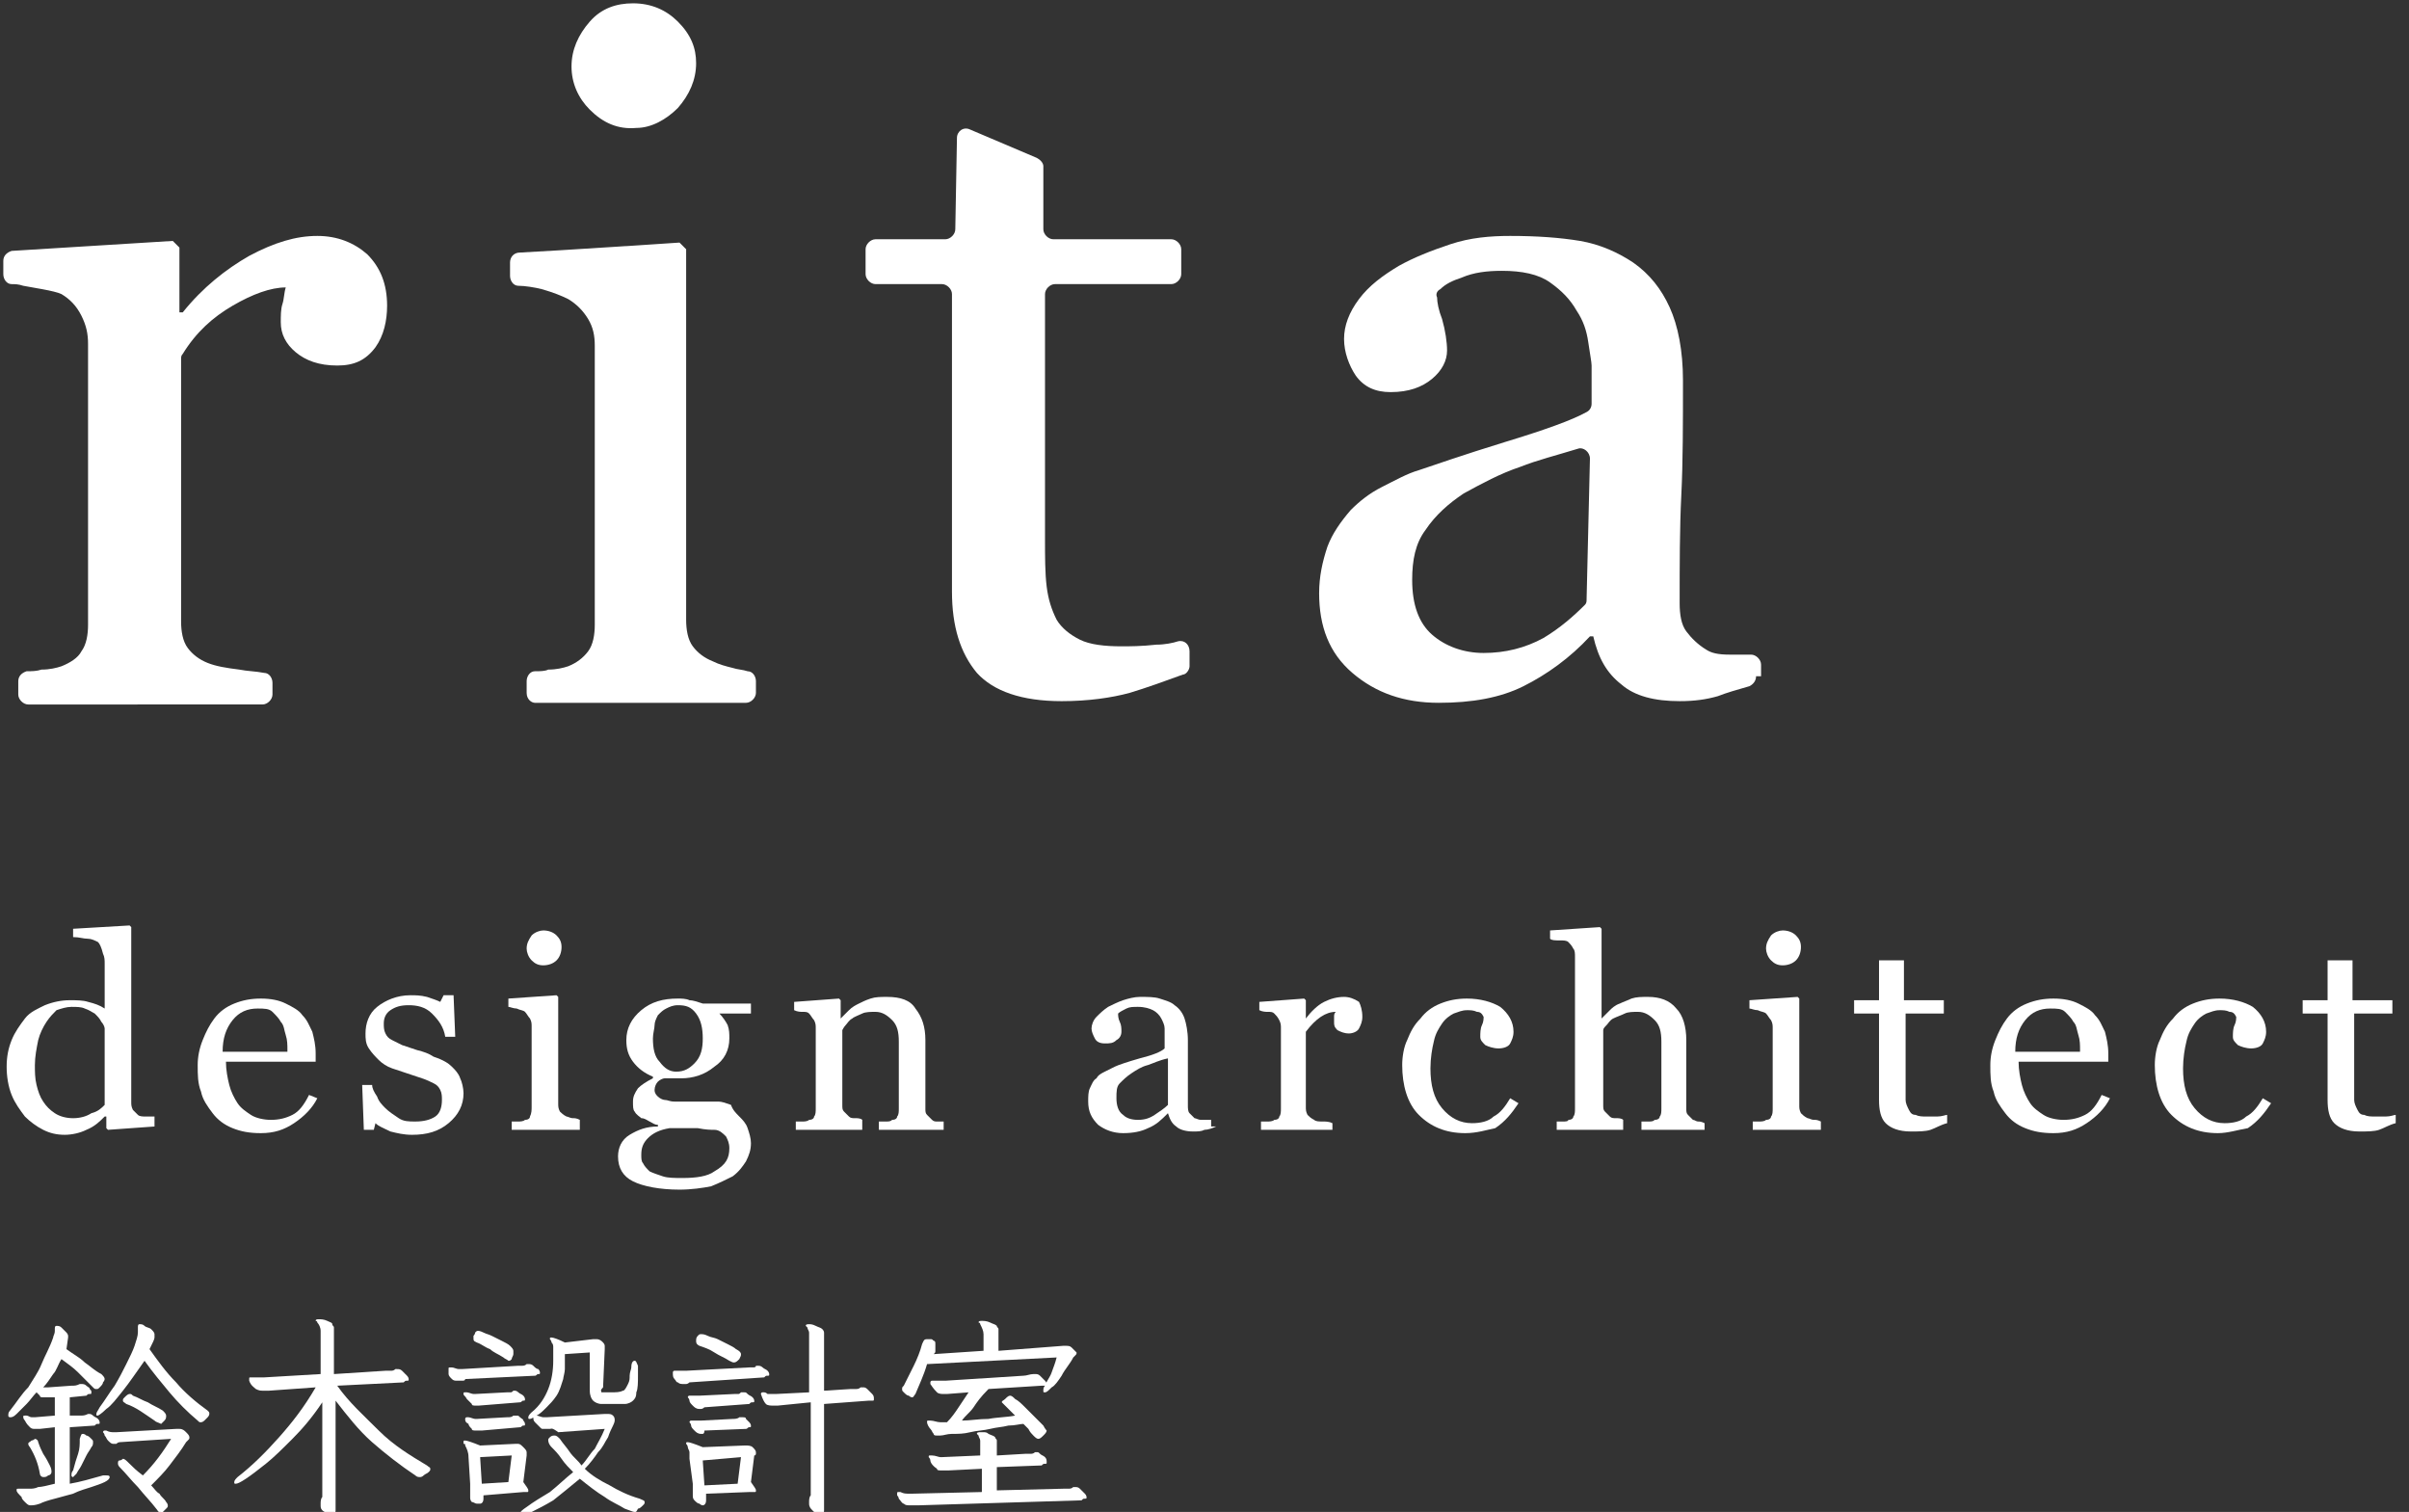
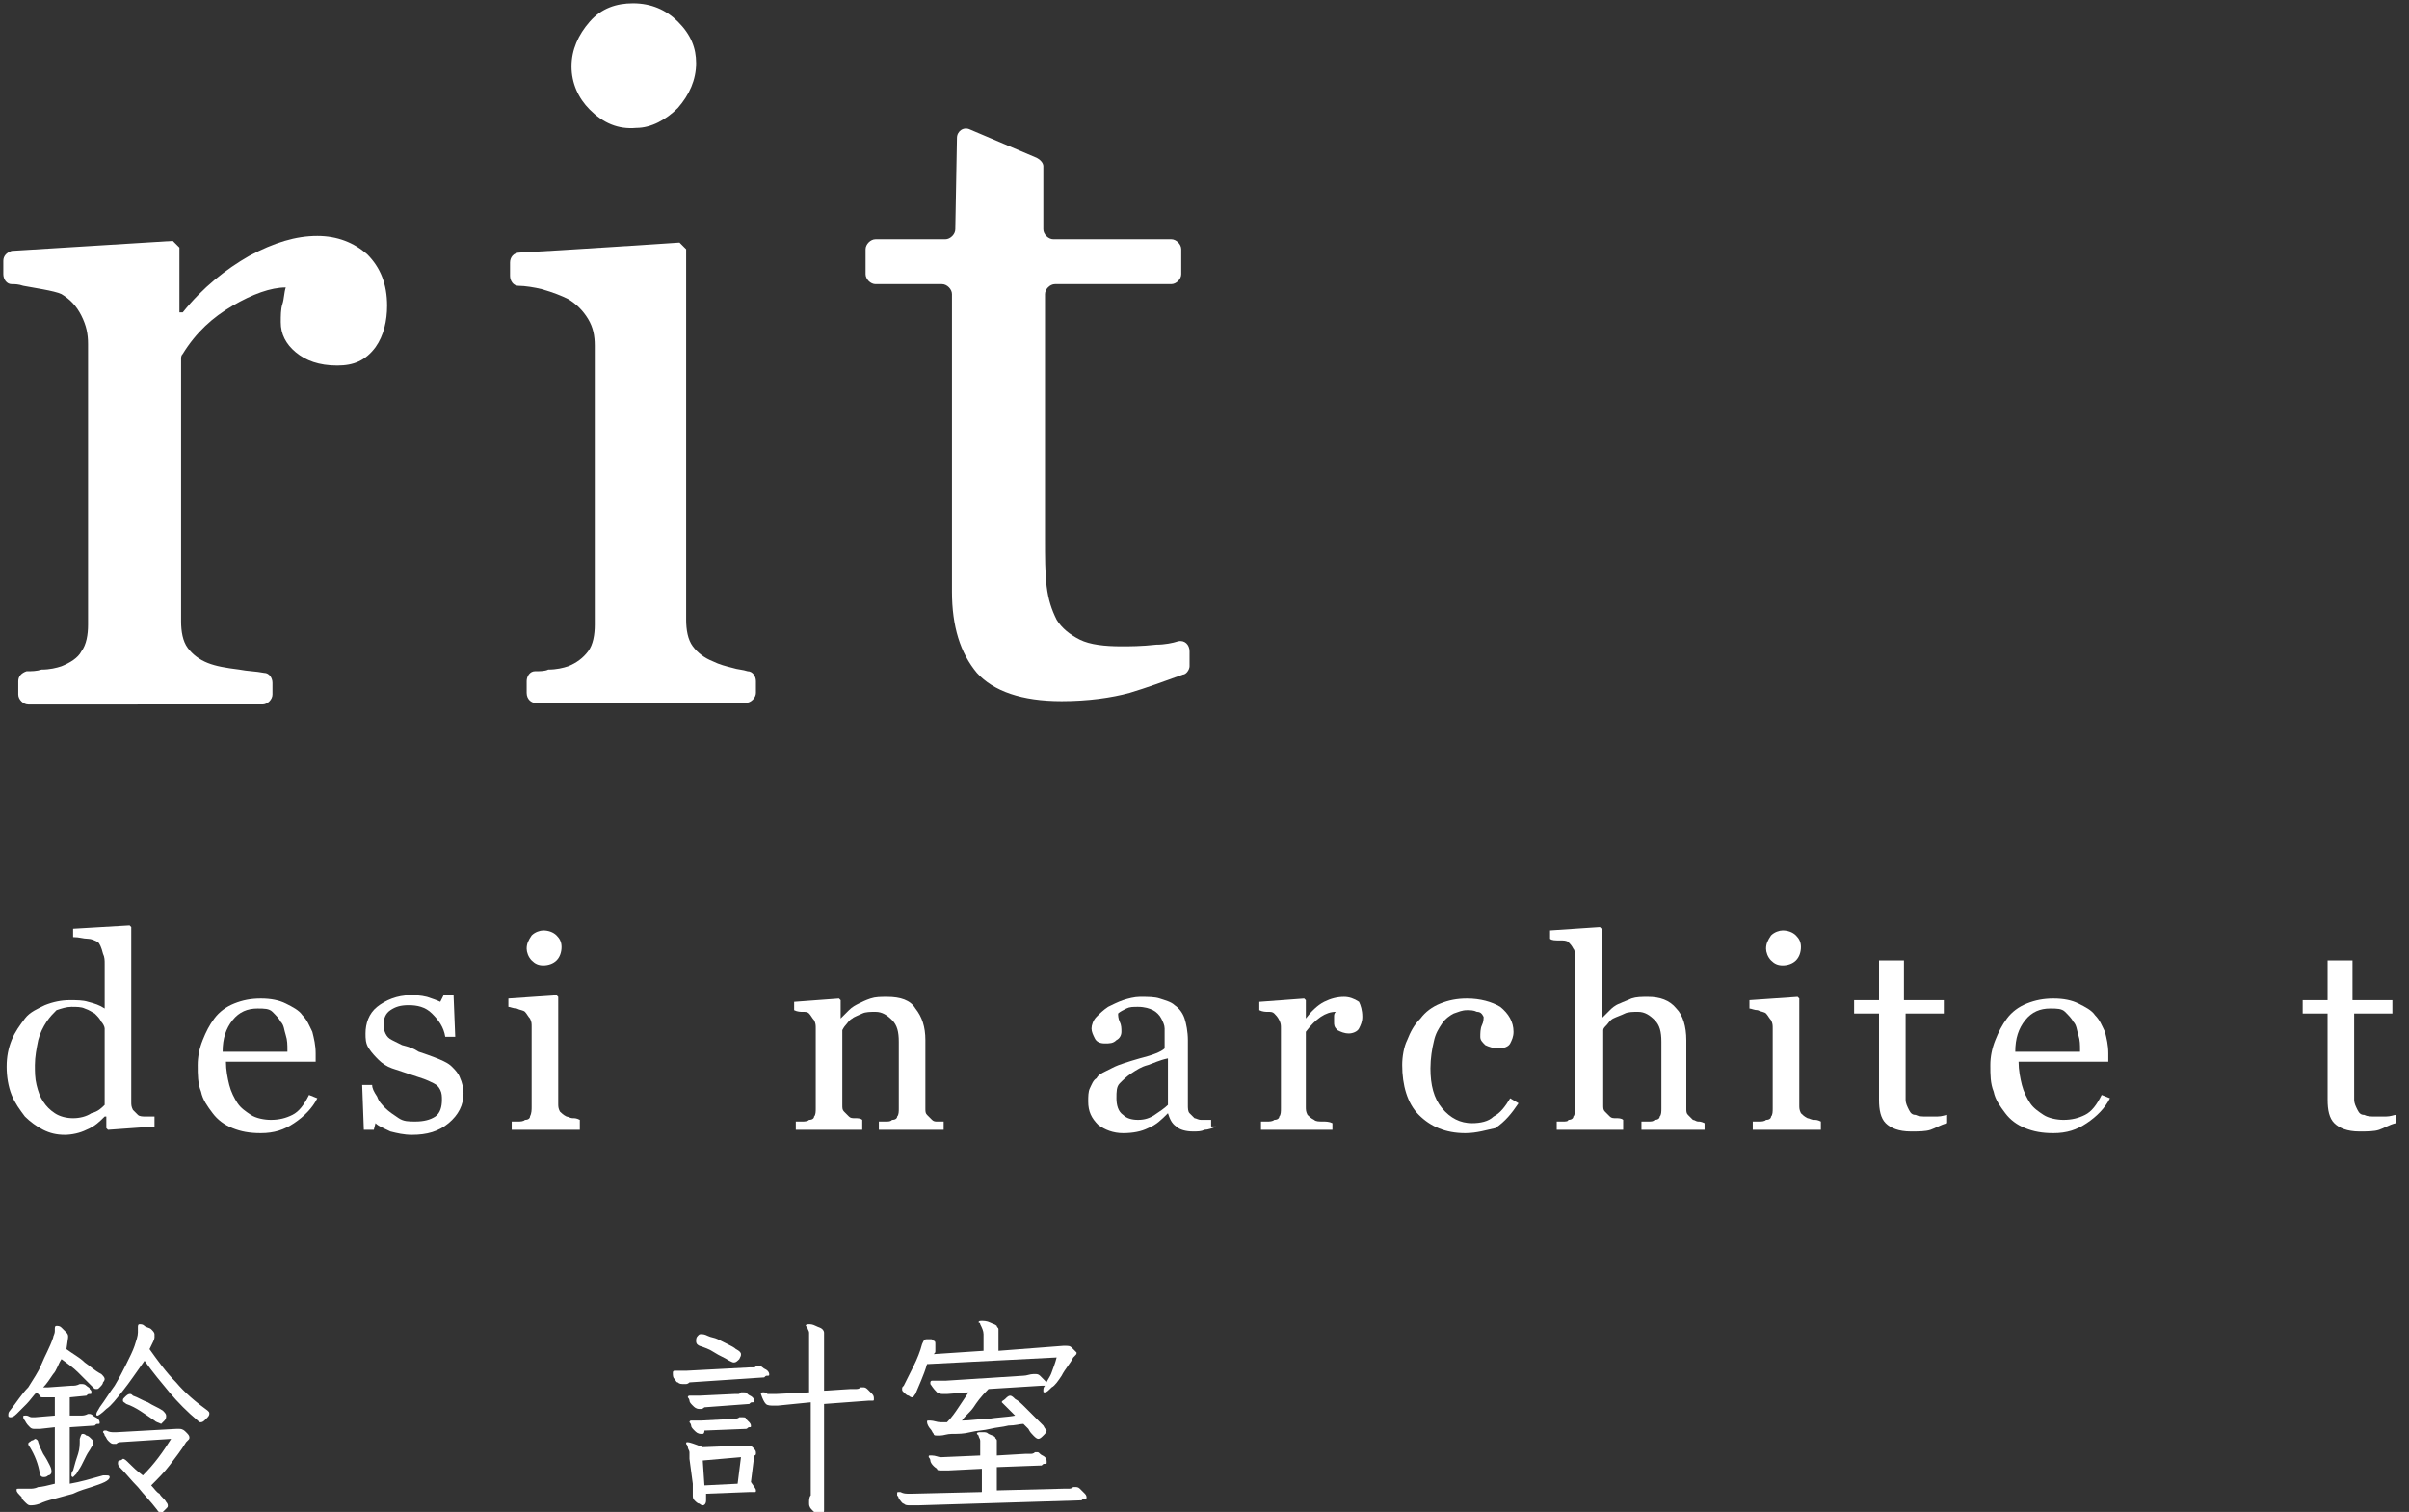
<svg xmlns="http://www.w3.org/2000/svg" version="1.1" id="レイヤー_1" x="0px" y="0px" viewBox="0 0 145 91" style="enable-background:new 0 0 145 91;" xml:space="preserve">
  <rect x="0" y="0" width="145" height="91" fill="#333333" stroke="none" />
  <style type="text/css">
	.st0{fill:#FFFFFF;}
</style>
  <g>
    <g>
      <path class="st0" d="M23.3,18.4c0,0.9-0.2,1.8-0.7,2.5C22,21.7,21.3,22,20.3,22c-1.1,0-1.9-0.3-2.5-0.8c-0.6-0.5-0.9-1.1-0.9-1.8    c0-0.4,0-0.8,0.1-1.1c0.1-0.3,0.1-0.7,0.2-1c-0.9,0-2,0.4-3.2,1.1c-1.2,0.7-2.2,1.6-3,2.9c-0.1,0.1-0.1,0.2-0.1,0.3v15.8    c0,0.6,0.1,1.2,0.4,1.6c0.3,0.4,0.7,0.7,1.2,0.9c0.5,0.2,1.1,0.3,1.9,0.4c0.5,0.1,1,0.1,1.5,0.2c0.3,0,0.5,0.3,0.5,0.6v0.7    c0,0.3-0.3,0.6-0.6,0.6H1.7c-0.3,0-0.6-0.3-0.6-0.6V41c0-0.3,0.2-0.5,0.5-0.6c0.3,0,0.6,0,0.9-0.1c0.5,0,0.9-0.1,1.2-0.2    c0.5-0.2,1-0.5,1.2-0.9c0.3-0.4,0.4-1,0.4-1.6V20.7c0-0.6-0.1-1.1-0.4-1.7c-0.3-0.6-0.7-1-1.2-1.3c-0.4-0.2-1.8-0.4-2.3-0.5    c-0.3-0.1-0.5-0.1-0.7-0.1c-0.3,0-0.5-0.3-0.5-0.6v-0.8c0-0.3,0.2-0.5,0.5-0.6l9.7-0.6l0.4,0.4v3.9H11c1.2-1.5,2.6-2.6,4-3.4    c1.5-0.8,2.8-1.2,4.1-1.2c1.2,0,2.2,0.4,3,1.1C22.9,16.1,23.3,17.1,23.3,18.4z" />
      <path class="st0" d="M31.7,41.7l0-0.7c0-0.3,0.2-0.6,0.5-0.6c0.3,0,0.6,0,0.8-0.1c0.5,0,0.9-0.1,1.2-0.2c0.5-0.2,0.9-0.5,1.2-0.9    c0.3-0.4,0.4-1,0.4-1.6V20.8c0-0.6-0.1-1.1-0.4-1.6c-0.3-0.5-0.7-0.9-1.2-1.2c-0.4-0.2-0.9-0.4-1.6-0.6c-0.4-0.1-1-0.2-1.4-0.2    c-0.3,0-0.5-0.3-0.5-0.6v-0.8c0-0.3,0.2-0.6,0.6-0.6c2.1-0.1,9.6-0.6,9.6-0.6l0.4,0.4v22.3c0,0.6,0.1,1.2,0.4,1.6    c0.3,0.4,0.7,0.7,1.2,0.9c0.4,0.2,0.8,0.3,1.2,0.4c0.3,0.1,0.6,0.1,0.9,0.2c0.3,0,0.5,0.3,0.5,0.6l0,0.7c0,0.3-0.3,0.6-0.6,0.6    c-2.3,0-10.5,0-12.7,0C32,42.3,31.7,42.1,31.7,41.7z" />
      <path class="st0" d="M41.9,3.8c0,1-0.4,1.9-1.1,2.7c-0.7,0.7-1.6,1.2-2.5,1.2c-1.1,0.1-2-0.3-2.8-1.1c-0.7-0.7-1.1-1.6-1.1-2.6    c0-1,0.4-1.9,1.1-2.7c0.7-0.8,1.6-1.1,2.6-1.1c1.1,0,2,0.4,2.7,1.1C41.6,2.1,41.9,2.9,41.9,3.8z" />
      <path class="st0" d="M71.6,40.1c0,0.2-0.2,0.5-0.4,0.5c-1.1,0.4-2.2,0.8-3.2,1.1c-1.1,0.3-2.5,0.5-4.1,0.5c-2.4,0-4.1-0.6-5.1-1.7    c-1-1.2-1.5-2.8-1.5-4.9V17.7c0-0.3-0.3-0.6-0.6-0.6h-4c-0.3,0-0.6-0.3-0.6-0.6v-1.5c0-0.3,0.3-0.6,0.6-0.6h4.2    c0.3,0,0.6-0.3,0.6-0.6l0.1-5.5c0-0.4,0.4-0.7,0.8-0.5l4,1.7c0.2,0.1,0.4,0.3,0.4,0.5l0,3.8c0,0.3,0.3,0.6,0.6,0.6h7.1    c0.3,0,0.6,0.3,0.6,0.6v1.5c0,0.3-0.3,0.6-0.6,0.6h-7c-0.3,0-0.6,0.3-0.6,0.6v14.7c0,1.1,0,2.1,0.1,2.9c0.1,0.8,0.3,1.4,0.6,2    c0.3,0.5,0.8,0.9,1.4,1.2c0.6,0.3,1.5,0.4,2.5,0.4c0.5,0,1.2,0,2.1-0.1c0.5,0,1-0.1,1.3-0.2c0.4-0.1,0.7,0.2,0.7,0.6V40.1z" />
-       <path class="st0" d="M105.7,40.7c0,0.3-0.2,0.5-0.4,0.6c-0.7,0.2-1.4,0.4-1.9,0.6c-0.7,0.2-1.4,0.3-2.3,0.3c-1.5,0-2.7-0.3-3.5-1    c-0.9-0.7-1.4-1.6-1.7-2.9h-0.2c-1.2,1.3-2.6,2.3-4,3c-1.4,0.7-3.1,1-5.1,1c-2.1,0-3.8-0.6-5.2-1.8c-1.4-1.2-2-2.8-2-4.8    c0-1,0.2-1.9,0.5-2.8c0.3-0.8,0.8-1.5,1.4-2.2c0.5-0.5,1.1-1,1.9-1.4c0.8-0.4,1.5-0.8,2.2-1c0.9-0.3,2.6-0.9,5.2-1.7    c2.3-0.7,4-1.3,4.9-1.8c0.2-0.1,0.3-0.3,0.3-0.5v-2.3c0-0.2-0.1-0.7-0.2-1.4c-0.1-0.7-0.3-1.3-0.7-1.9c-0.4-0.7-0.9-1.2-1.6-1.7    s-1.7-0.7-2.9-0.7c-0.9,0-1.7,0.1-2.4,0.4c-0.6,0.2-1,0.4-1.3,0.7c-0.2,0.1-0.3,0.3-0.2,0.5c0,0.3,0.1,0.8,0.3,1.3    c0.2,0.7,0.3,1.4,0.3,1.9c0,0.6-0.3,1.2-0.9,1.7c-0.6,0.5-1.4,0.8-2.5,0.8c-0.9,0-1.6-0.3-2.1-1c-0.4-0.6-0.7-1.4-0.7-2.2    c0-0.8,0.3-1.6,0.9-2.4c0.6-0.8,1.4-1.4,2.4-2c0.9-0.5,1.9-0.9,3.1-1.3c1.2-0.4,2.4-0.5,3.6-0.5c1.6,0,3,0.1,4.2,0.3    c1.2,0.2,2.3,0.7,3.2,1.3c1,0.7,1.7,1.6,2.2,2.7c0.5,1.1,0.8,2.6,0.8,4.4c0,2.6,0,4.9-0.1,6.9c-0.1,2-0.1,4.2-0.1,6.5    c0,0.7,0.1,1.3,0.4,1.7c0.3,0.4,0.7,0.8,1.2,1.1c0.3,0.2,0.7,0.3,1.4,0.3c0.4,0,0.9,0,1.3,0c0.3,0,0.6,0.3,0.6,0.6V40.7z     M95.7,27.6c0-0.4-0.4-0.7-0.7-0.6c-1.3,0.4-2.5,0.7-3.5,1.1c-1.2,0.4-2.3,1-3.4,1.6c-0.9,0.6-1.7,1.3-2.3,2.2    c-0.6,0.8-0.8,1.8-0.8,3c0,1.5,0.4,2.6,1.2,3.3c0.8,0.7,1.9,1.1,3.1,1.1c1.3,0,2.5-0.3,3.6-0.9c1-0.6,1.8-1.3,2.5-2    c0.1-0.1,0.1-0.2,0.1-0.4L95.7,27.6z" />
    </g>
    <g>
      <path class="st0" d="M2.4,86c-0.1,0-0.1,0-0.2,0c-0.1,0-0.1,0-0.1,0c-0.1,0-0.2,0-0.3-0.1c-0.1-0.1-0.2-0.2-0.3-0.4    c-0.1-0.1-0.1-0.2-0.1-0.2c0-0.1,0-0.1,0.1-0.1c0,0,0.1,0,0.1,0c0.1,0,0.2,0.1,0.3,0.1c0,0,0.1,0,0.1,0c0,0,0.1,0,0.1,0l1.2-0.1    l0-1.1l-0.3,0c-0.1,0-0.1,0-0.2,0c-0.1,0-0.1,0-0.2,0c-0.1,0-0.2,0-0.2-0.1c0,0-0.1-0.1-0.2-0.2c-0.2,0.2-0.4,0.5-0.6,0.7    c-0.2,0.2-0.4,0.4-0.6,0.6c-0.2,0.2-0.3,0.2-0.4,0.2c0,0-0.1,0-0.1-0.1c0-0.1,0-0.2,0.1-0.3c0.4-0.5,0.7-1,1.1-1.4    c0.3-0.5,0.6-0.9,0.8-1.4c0.2-0.5,0.5-1,0.7-1.6c0-0.1,0.1-0.2,0.1-0.4v-0.1c0-0.1,0-0.2,0.1-0.2c0.1,0,0.2,0,0.3,0.1    c0.1,0.1,0.2,0.2,0.3,0.3c0.1,0.1,0.1,0.2,0.1,0.2c0,0,0,0.1,0,0.1L4,81.2c0.4,0.3,0.8,0.5,1.1,0.8c0.3,0.2,0.6,0.5,1,0.7    c0.1,0.1,0.2,0.2,0.2,0.3c0,0,0,0.1-0.1,0.2c0,0.1-0.1,0.2-0.2,0.3c-0.1,0.1-0.1,0.1-0.2,0.1c-0.1,0-0.1,0-0.2-0.1    c-0.3-0.3-0.6-0.6-0.9-0.9c-0.3-0.3-0.6-0.5-1-0.8c-0.2,0.3-0.3,0.7-0.5,0.9c-0.2,0.3-0.4,0.6-0.6,0.8h0.3l1.4-0.1    c0.2,0,0.3,0,0.5-0.1c0.1,0,0.1,0,0.1,0c0.1,0,0.2,0,0.3,0.1c0.1,0.1,0.2,0.1,0.2,0.2c0.1,0.1,0.1,0.1,0.1,0.2    c0,0.1,0,0.1-0.1,0.1c-0.1,0-0.1,0-0.2,0.1l-1,0.1l0,1.1l0.6,0c0.2,0,0.3,0,0.5-0.1c0.1,0,0.1,0,0.1,0c0,0,0.1,0,0.2,0.1    c0.1,0.1,0.2,0.1,0.3,0.2c0.1,0.1,0.1,0.2,0.1,0.2c0,0.1,0,0.1-0.1,0.1c-0.1,0-0.1,0-0.2,0.1l-1.5,0.1l0,3.4    c0.6-0.1,1.3-0.3,2-0.5c0.1,0,0.2,0,0.2,0c0.1,0,0.2,0,0.2,0.1c0,0.1-0.1,0.2-0.3,0.3c-0.2,0.1-0.5,0.2-0.8,0.3    c-0.3,0.1-0.7,0.2-1.1,0.4c-0.4,0.1-0.7,0.2-1.1,0.3c-0.4,0.1-0.7,0.2-0.9,0.3c-0.3,0.1-0.4,0.1-0.6,0.1c-0.1,0-0.2-0.1-0.3-0.2    c-0.1-0.1-0.2-0.2-0.2-0.3C1.1,89.9,1,89.8,1,89.7c0-0.1,0-0.1,0.1-0.1h0.1c0,0,0.1,0,0.1,0s0.1,0,0.2,0c0.1,0,0.2,0,0.3,0    c0.1,0,0.3,0,0.5-0.1c0.2,0,0.6-0.1,1-0.2l0-3.4L2.4,86z M1.8,87.1c-0.1-0.1-0.1-0.2-0.1-0.2c0-0.1,0.1-0.1,0.2-0.2    c0.1,0,0.2-0.1,0.2-0.1c0.1,0,0.2,0.1,0.2,0.2c0.1,0.3,0.2,0.5,0.3,0.7C2.8,87.8,2.9,88,3,88.2c0.1,0.2,0.1,0.3,0.1,0.4    c0,0.1-0.1,0.2-0.2,0.2c-0.1,0.1-0.2,0.1-0.3,0.1c-0.1,0-0.2-0.1-0.2-0.2C2.3,88.1,2.1,87.6,1.8,87.1z M5,86.3c0,0,0.1,0,0.2,0.1    c0.1,0,0.2,0.1,0.3,0.2c0.1,0.1,0.1,0.1,0.1,0.2c0,0.1,0,0.2-0.1,0.3c-0.1,0.2-0.2,0.3-0.3,0.5c-0.1,0.2-0.2,0.4-0.3,0.6    c-0.1,0.2-0.2,0.3-0.3,0.5c-0.1,0.1-0.2,0.2-0.2,0.2c0,0-0.1,0-0.1-0.1s0-0.2,0.1-0.3c0.1-0.4,0.2-0.7,0.3-1    c0.1-0.3,0.1-0.6,0.1-0.8v-0.1C4.9,86.3,4.9,86.3,5,86.3z M7.4,83.7c-0.4,0.5-0.7,0.9-1,1.1c-0.3,0.3-0.5,0.4-0.5,0.4    c-0.1,0-0.1,0-0.1-0.1c0-0.1,0.1-0.2,0.2-0.4c0.3-0.4,0.6-0.9,0.9-1.3c0.3-0.5,0.5-0.9,0.7-1.3c0.2-0.4,0.4-0.8,0.5-1.1    c0.1-0.3,0.2-0.6,0.2-0.8c0,0,0,0,0-0.1c0,0,0,0,0-0.1c0,0,0,0,0-0.1c0,0,0,0,0,0c0-0.1,0-0.2,0.1-0.2c0.1,0,0.2,0,0.3,0.1    c0.1,0.1,0.3,0.1,0.4,0.2c0.1,0.1,0.2,0.2,0.2,0.3c0,0,0,0.1,0,0.2c0,0.1-0.1,0.3-0.3,0.7c0.5,0.7,1,1.4,1.6,2    c0.5,0.6,1.2,1.2,1.9,1.7c0.1,0.1,0.1,0.1,0.1,0.2c0,0,0,0.1-0.1,0.2c-0.1,0.1-0.1,0.1-0.2,0.2c-0.1,0.1-0.2,0.1-0.2,0.1    c-0.1,0-0.1,0-0.2-0.1c-0.6-0.5-1.2-1.1-1.7-1.7c-0.5-0.6-1-1.2-1.5-1.9C8.2,82.6,7.8,83.2,7.4,83.7z M7,86.9c-0.1,0-0.1,0-0.2,0    H6.8c-0.1,0-0.2-0.1-0.3-0.2c-0.1-0.1-0.1-0.2-0.2-0.3c0-0.1-0.1-0.2-0.1-0.2c0,0,0-0.1,0.1-0.1c0,0,0.1,0,0.1,0    c0.2,0.1,0.3,0.1,0.5,0.1H7l3.6-0.2c0,0,0.1,0,0.1,0c0,0,0.1,0,0.1,0c0.2,0,0.3,0.1,0.4,0.2s0.2,0.2,0.2,0.3c0,0.1,0,0.1-0.1,0.2    c0,0-0.1,0.1-0.1,0.1c-0.3,0.5-0.7,1-1,1.4c-0.3,0.4-0.7,0.8-1.1,1.2c0.2,0.2,0.3,0.4,0.5,0.5c0.1,0.2,0.3,0.3,0.4,0.5    c0.1,0.1,0.1,0.2,0.1,0.2c0,0.1,0,0.1-0.1,0.2c-0.1,0.1-0.1,0.1-0.2,0.2C9.7,91,9.6,91,9.6,91c-0.1,0-0.1-0.1-0.2-0.2    c-0.3-0.4-0.7-0.8-1.1-1.3c-0.4-0.4-0.7-0.8-1.1-1.2c-0.1-0.1-0.1-0.2-0.1-0.2c0-0.1,0-0.2,0.1-0.2s0.2-0.1,0.2-0.1    c0.1,0,0.2,0.1,0.4,0.3c0.2,0.2,0.4,0.4,0.8,0.7c0.7-0.7,1.2-1.4,1.7-2.2l-3.1,0.2C7.2,86.8,7.1,86.8,7,86.9z M9.3,85.5    c-0.6-0.4-1.1-0.8-1.7-1c-0.1-0.1-0.2-0.1-0.2-0.2c0-0.1,0-0.1,0.1-0.2c0.1-0.1,0.2-0.2,0.3-0.2c0.1,0,0.1,0,0.2,0.1    c0.3,0.1,0.6,0.3,0.9,0.4c0.3,0.2,0.6,0.3,0.9,0.5c0.1,0.1,0.2,0.2,0.2,0.3c0,0.1,0,0.2-0.1,0.3c-0.1,0.1-0.2,0.2-0.2,0.2    C9.5,85.6,9.4,85.6,9.3,85.5z" />
-       <path class="st0" d="M17.6,86.6c-0.6,0.6-1.1,1.1-1.6,1.5c-0.5,0.4-0.9,0.7-1.2,0.9c-0.3,0.2-0.5,0.3-0.6,0.3    c-0.1,0-0.1,0-0.1-0.1c0-0.1,0.1-0.2,0.2-0.3c0.9-0.7,1.7-1.5,2.5-2.4c0.8-0.9,1.5-1.8,2.2-3l-2.8,0.2c-0.1,0-0.1,0-0.2,0    c-0.1,0-0.1,0-0.2,0c-0.1,0-0.2,0-0.4-0.1c-0.1-0.1-0.3-0.2-0.4-0.5c0-0.1,0-0.1,0-0.1c0-0.1,0-0.1,0.1-0.1c0,0,0.1,0,0.1,0    c0.1,0,0.2,0,0.2,0c0.1,0,0.2,0,0.3,0h0.2l3.4-0.2v-2.6c0-0.2-0.1-0.4-0.2-0.5c0-0.1-0.1-0.1-0.1-0.1c0-0.1,0.1-0.1,0.2-0.1    c0.1,0,0.3,0,0.5,0.1c0.2,0.1,0.3,0.1,0.3,0.2c0,0.1,0.1,0.1,0.1,0.2v2.8l3.1-0.2c0.1,0,0.2,0,0.3,0c0.1,0,0.2,0,0.3-0.1    c0.1,0,0.1,0,0.1,0c0.1,0,0.2,0,0.3,0.1c0.1,0.1,0.2,0.2,0.3,0.3c0.1,0.1,0.1,0.2,0.1,0.2c0,0.1,0,0.1-0.1,0.1    c-0.1,0-0.1,0-0.2,0.1l-4,0.2c0.7,1,1.6,1.8,2.5,2.7s1.9,1.5,2.9,2.1c0.1,0.1,0.2,0.1,0.2,0.2c0,0.1,0,0.1-0.1,0.2    c-0.1,0.1-0.2,0.1-0.3,0.2c-0.1,0.1-0.2,0.1-0.2,0.1c-0.1,0-0.2,0-0.3-0.1c-0.9-0.6-1.8-1.3-2.6-2c-0.8-0.7-1.5-1.6-2.2-2.5v6.6    c0,0.2-0.1,0.3-0.2,0.3c-0.1,0-0.2,0-0.3-0.1c-0.1-0.1-0.2-0.1-0.3-0.2c-0.1-0.1-0.1-0.2-0.1-0.3c0,0,0,0,0-0.1c0,0,0,0,0,0    c0-0.1,0-0.3,0.1-0.4c0-0.1,0-0.3,0-0.4v-5.3C18.8,85.3,18.2,86,17.6,86.6z" />
-       <path class="st0" d="M27.8,83.1c-0.1,0-0.1,0-0.2,0h-0.1c-0.1,0-0.2,0-0.3-0.1c-0.1-0.1-0.2-0.2-0.2-0.3C27,82.5,27,82.4,27,82.4    c0-0.1,0-0.1,0.1-0.1c0,0,0.1,0,0.1,0c0.1,0,0.3,0.1,0.4,0.1h0.2l3.4-0.2c0.1,0,0.2,0,0.2,0c0.1,0,0.2,0,0.3-0.1    c0.1,0,0.1,0,0.1,0c0.1,0,0.2,0,0.3,0.1c0.1,0.1,0.2,0.2,0.3,0.2c0.1,0.1,0.1,0.2,0.1,0.2c0,0.1,0,0.1-0.1,0.1    c-0.1,0-0.1,0.1-0.2,0.1L28,83C28,83.1,27.9,83.1,27.8,83.1z M29.1,90.2L29.1,90.2c0,0.2-0.1,0.3-0.2,0.3c0,0-0.1,0-0.2,0    c-0.1,0-0.2-0.1-0.3-0.1c-0.1-0.1-0.1-0.2-0.1-0.3c0,0,0,0,0-0.1c0,0,0,0,0-0.1c0-0.1,0-0.1,0-0.2c0-0.1,0-0.1,0-0.2    c0,0,0-0.1,0-0.1c0,0,0-0.1,0-0.1l-0.1-1.6c0-0.3-0.1-0.5-0.2-0.7c0-0.1,0-0.1-0.1-0.1c0,0,0-0.1,0-0.1c0-0.1,0-0.1,0.1-0.1    c0.1,0,0.4,0.1,0.9,0.3l2.1-0.1c0,0,0,0,0.1,0c0,0,0,0,0.1,0c0.1,0,0.2,0.1,0.3,0.2s0.2,0.2,0.2,0.3c0,0.1,0,0.1,0,0.1    c0,0,0,0.1,0,0.1l-0.2,1.6c0.2,0.3,0.3,0.4,0.3,0.5c0,0.1,0,0.1-0.1,0.1c-0.1,0-0.2,0-0.2,0L29.1,90L29.1,90.2z M28.8,84.6    c0,0-0.1,0-0.1,0c-0.2,0-0.3,0-0.3-0.1c-0.1-0.1-0.2-0.2-0.3-0.3C28,84,27.9,84,27.9,83.9c0-0.1,0-0.1,0.1-0.1c0,0,0.1,0,0.1,0    c0.1,0,0.3,0.1,0.4,0.1h0.1l1.9-0.1c0.1,0,0.2,0,0.2,0c0.1,0,0.1,0,0.2-0.1c0.1,0,0.1,0,0.1,0c0,0,0.1,0,0.2,0.1    c0.1,0.1,0.2,0.1,0.3,0.2c0.1,0.1,0.1,0.2,0.1,0.2c0,0.1,0,0.1-0.1,0.1c-0.1,0-0.1,0.1-0.2,0.1l-2.5,0.2    C28.8,84.6,28.8,84.6,28.8,84.6z M28.8,86.1c0,0-0.1,0-0.1,0c-0.2,0-0.3,0-0.3-0.1c-0.1-0.1-0.2-0.2-0.2-0.3    C28,85.6,28,85.5,28,85.4c0,0,0-0.1,0.1-0.1c0,0,0.1,0,0.1,0c0.1,0,0.3,0.1,0.4,0.1h0.1l1.8-0.1c0.2,0,0.3,0,0.4-0.1    c0,0,0,0,0.1,0c0,0,0,0,0.1,0c0.1,0,0.1,0,0.2,0.1c0.1,0.1,0.2,0.1,0.2,0.2c0.1,0.1,0.1,0.2,0.1,0.2c0,0.1,0,0.1-0.1,0.1    c-0.1,0-0.1,0.1-0.2,0.1L29,86.1C28.9,86.1,28.9,86.1,28.8,86.1z M30.3,81.7c-0.3-0.2-0.6-0.3-0.8-0.5c-0.3-0.1-0.5-0.3-0.8-0.4    c-0.2-0.1-0.2-0.1-0.2-0.3c0,0,0-0.1,0-0.1s0.1-0.1,0.1-0.2c0.1-0.1,0.1-0.1,0.2-0.1c0,0,0.1,0,0.3,0.1c0.2,0.1,0.3,0.1,0.5,0.2    c0.2,0.1,0.4,0.2,0.6,0.3c0.2,0.1,0.4,0.2,0.5,0.3c0.1,0.1,0.2,0.2,0.2,0.3c0,0,0,0.1,0,0.2c0,0.1-0.1,0.2-0.1,0.3    c-0.1,0.1-0.1,0.1-0.2,0.1C30.5,81.8,30.4,81.8,30.3,81.7z M28.9,87.7l0.1,1.6l1.6-0.1l0.2-1.6L28.9,87.7z M33.1,86    c-0.1,0-0.1,0-0.2,0c-0.1,0-0.1,0-0.2,0c-0.1,0-0.1,0-0.2-0.1c-0.1-0.1-0.2-0.2-0.3-0.3c-0.1-0.1-0.1-0.2-0.1-0.3    c0,0,0-0.1,0.1-0.1c0,0,0.1,0,0.1,0c0.1,0,0.3,0.1,0.4,0.1c0,0,0.1,0,0.1,0c0,0,0.1,0,0.1,0l3.5-0.2h0.1c0.2,0,0.3,0,0.4,0.1    c0.1,0.1,0.1,0.2,0.1,0.3c0,0,0,0.1-0.1,0.3c-0.1,0.2-0.2,0.4-0.3,0.7c-0.2,0.3-0.3,0.6-0.6,0.9c-0.2,0.3-0.5,0.7-0.8,1    c0.4,0.4,0.9,0.7,1.5,1c0.5,0.3,1.1,0.6,1.8,0.8c0.2,0.1,0.3,0.1,0.3,0.2c0,0.1,0,0.1-0.1,0.2c-0.1,0.1-0.2,0.2-0.3,0.2    C38.3,91,38.3,91,38.2,91c-0.1,0-0.3-0.1-0.6-0.2c-0.3-0.2-0.8-0.4-1.2-0.7c-0.5-0.3-1-0.7-1.5-1.1c-0.6,0.5-1.1,0.9-1.6,1.3    c-0.5,0.3-0.9,0.5-1.3,0.7c-0.3,0.1-0.6,0.2-0.6,0.2c-0.1,0-0.1,0-0.1-0.1c0-0.1,0.1-0.2,0.4-0.4c0.4-0.3,0.9-0.6,1.4-0.9    c0.5-0.4,0.9-0.8,1.4-1.2c-0.2-0.2-0.5-0.5-0.7-0.8c-0.2-0.3-0.4-0.5-0.6-0.7c-0.2-0.2-0.2-0.4-0.2-0.4c0-0.1,0-0.1,0.1-0.2    c0.1-0.1,0.2-0.1,0.3-0.1c0.1,0,0.2,0.1,0.3,0.2c0.2,0.3,0.4,0.5,0.6,0.8c0.2,0.3,0.5,0.5,0.7,0.8c0.3-0.3,0.5-0.7,0.8-1    c0.2-0.4,0.4-0.7,0.6-1.2l-2.8,0.2C33.2,85.9,33.2,86,33.1,86z M36.2,83.8c0.1,0,0.2,0,0.5,0c0.4,0,0.6,0,0.8-0.1    c0.1,0,0.2-0.2,0.3-0.4c0.1-0.2,0.1-0.3,0.1-0.5c0-0.2,0.1-0.4,0.1-0.5c0-0.3,0.1-0.4,0.2-0.4c0.1,0,0.1,0.1,0.2,0.3    c0,0.2,0,0.4,0,0.6c0,0.4,0,0.8-0.1,1c0,0.3-0.1,0.4-0.2,0.5c-0.1,0.1-0.3,0.2-0.5,0.2c-0.2,0-0.5,0-0.8,0c-0.2,0-0.4,0-0.6,0    c-0.2,0-0.4-0.1-0.5-0.2c-0.1-0.1-0.2-0.3-0.2-0.6v0l0-2.3l-1.5,0.1v0.2c0,0.2,0,0.5,0,0.7c0,0.2-0.1,0.5-0.1,0.6    c-0.1,0.3-0.2,0.7-0.4,1c-0.2,0.3-0.4,0.5-0.6,0.7c-0.2,0.2-0.4,0.4-0.6,0.5c-0.2,0.1-0.3,0.2-0.4,0.2c-0.1,0-0.1,0-0.1-0.1    c0-0.1,0.1-0.2,0.2-0.3c0.5-0.4,0.8-0.9,1-1.4c0.2-0.5,0.3-1.1,0.3-1.7c0-0.1,0-0.1,0-0.2c0-0.1,0-0.1,0-0.2c0-0.1,0-0.2,0-0.4    c0-0.1,0-0.2-0.1-0.3c0-0.1-0.1-0.2-0.1-0.2c0-0.1,0-0.1,0.1-0.1c0.1,0,0.4,0.1,0.8,0.3l1.7-0.2c0,0,0.1,0,0.1,0c0,0,0.1,0,0.1,0    c0.2,0,0.3,0.1,0.4,0.2c0.1,0.1,0.1,0.2,0.1,0.2c0,0,0,0.1,0,0.1c0,0,0,0.1,0,0.1l-0.1,2.3v0C36.1,83.7,36.2,83.7,36.2,83.8z" />
      <path class="st0" d="M41.3,83.3c-0.1,0-0.1,0-0.1,0c-0.2,0-0.3,0-0.4-0.1c-0.1,0-0.1-0.1-0.2-0.2c-0.1-0.1-0.1-0.2-0.1-0.4    c0,0,0-0.1,0.1-0.1c0,0,0.1,0,0.1,0c0.1,0,0.3,0,0.4,0h0.2l3.8-0.2c0.1,0,0.2,0,0.2,0c0.1,0,0.2,0,0.2-0.1c0,0,0.1,0,0.1,0    c0.1,0,0.2,0,0.3,0.1c0.1,0.1,0.2,0.1,0.3,0.2s0.1,0.2,0.1,0.2c0,0.1,0,0.1-0.1,0.1c-0.1,0-0.1,0-0.2,0.1l-4.5,0.3    C41.4,83.3,41.3,83.3,41.3,83.3z M42.5,90.3L42.5,90.3c0,0.2-0.1,0.3-0.2,0.3c0,0-0.1,0-0.2-0.1c-0.1,0-0.2-0.1-0.3-0.2    c-0.1-0.1-0.1-0.2-0.1-0.3c0-0.1,0-0.1,0-0.1c0-0.1,0-0.1,0-0.2c0-0.1,0-0.1,0-0.2c0,0,0-0.1,0-0.1c0,0,0-0.1,0-0.1l-0.2-1.5    c0-0.1,0-0.3,0-0.4c0-0.1-0.1-0.2-0.1-0.3c0-0.1-0.1-0.2-0.1-0.2c0-0.1,0-0.1,0.1-0.1c0.1,0,0.4,0.1,0.9,0.3l2.5-0.1h0.1    c0.1,0,0.3,0,0.4,0.1c0.1,0.1,0.2,0.2,0.2,0.3c0,0.1,0,0.1,0,0.1c0,0,0,0.1-0.1,0.1l-0.2,1.6c0.2,0.3,0.3,0.4,0.3,0.5    c0,0.1,0,0.1-0.1,0.1c-0.1,0-0.2,0-0.3,0l-2.6,0.1L42.5,90.3z M42.2,84.8c0,0-0.1,0-0.1,0c-0.2,0-0.3-0.1-0.4-0.2    c-0.1-0.1-0.2-0.2-0.2-0.3c0-0.1-0.1-0.2-0.1-0.2c0,0,0-0.1,0.1-0.1c0,0,0.1,0,0.1,0c0.1,0,0.3,0,0.4,0h0.1l2.1-0.1    c0.1,0,0.1,0,0.2,0c0.1,0,0.1,0,0.2-0.1c0,0,0,0,0.1,0c0,0,0,0,0.1,0c0.1,0,0.1,0,0.2,0.1c0.1,0.1,0.2,0.1,0.3,0.2    c0.1,0.1,0.1,0.2,0.1,0.2c0,0.1,0,0.1-0.1,0.1s-0.1,0-0.2,0.1l-2.7,0.2C42.3,84.8,42.2,84.8,42.2,84.8z M42.3,86.3    c0,0-0.1,0-0.1,0c-0.2,0-0.3-0.1-0.4-0.2c-0.1-0.1-0.2-0.2-0.2-0.3c0-0.1-0.1-0.2-0.1-0.2c0,0,0-0.1,0.1-0.1c0,0,0.1,0,0.1,0    c0.1,0,0.1,0,0.2,0c0.1,0,0.1,0,0.2,0h0.1l1.9-0.1c0.1,0,0.3,0,0.4-0.1c0.1,0,0.1,0,0.2,0c0.1,0,0.2,0,0.2,0.1    c0.1,0.1,0.2,0.2,0.2,0.2c0.1,0.1,0.1,0.2,0.1,0.2c0,0.1,0,0.1-0.1,0.1c-0.1,0-0.1,0.1-0.2,0.1l-2.5,0.1    C42.4,86.3,42.3,86.3,42.3,86.3z M44.2,82c-0.1,0-0.1,0-0.3-0.1c-0.3-0.2-0.6-0.3-0.9-0.5c-0.3-0.2-0.6-0.3-0.9-0.4    c-0.2-0.1-0.2-0.2-0.2-0.3s0-0.2,0.1-0.3c0.1-0.1,0.1-0.1,0.2-0.1c0.1,0,0.2,0,0.4,0.1c0.2,0.1,0.4,0.1,0.6,0.2    c0.2,0.1,0.4,0.2,0.6,0.3c0.2,0.1,0.4,0.2,0.5,0.3c0.2,0.1,0.3,0.2,0.3,0.3c0,0.1,0,0.1-0.1,0.3C44.4,81.9,44.3,82,44.2,82z     M42.3,87.9l0.1,1.5l2-0.1l0.2-1.6L42.3,87.9z M46.8,84.6c0,0-0.1,0-0.1,0c0,0-0.1,0-0.1,0c-0.2,0-0.4,0-0.5-0.1    c-0.1-0.1-0.2-0.3-0.3-0.6c0,0,0,0,0,0c0,0,0,0,0,0c0,0,0-0.1,0.1-0.1c0,0,0,0,0.1,0c0.1,0,0.2,0.1,0.2,0.1c0.1,0,0.2,0,0.3,0h0.2    l2-0.1v-3.3c0-0.1,0-0.2,0-0.3c0-0.1-0.1-0.2-0.1-0.3c0,0-0.1-0.1-0.1-0.1c0-0.1,0.1-0.1,0.2-0.1c0.1,0,0.2,0,0.4,0.1    c0.2,0.1,0.3,0.1,0.4,0.2c0,0,0.1,0.1,0.1,0.2v3.5l1.6-0.1c0.1,0,0.2,0,0.3,0c0.1,0,0.2,0,0.3-0.1c0,0,0,0,0.1,0c0,0,0,0,0.1,0    c0,0,0.1,0,0.2,0.1c0.1,0.1,0.2,0.2,0.3,0.3c0.1,0.1,0.1,0.2,0.1,0.3c0,0.1,0,0.1-0.1,0.1c-0.1,0-0.1,0-0.2,0l-2.7,0.2v6.4    c0,0.2-0.1,0.3-0.2,0.3c0,0-0.1,0-0.2-0.1c-0.1,0-0.2-0.1-0.3-0.2c-0.1-0.1-0.2-0.2-0.2-0.4c0-0.1,0-0.1,0-0.1    c0-0.1,0-0.3,0.1-0.4c0-0.1,0-0.3,0-0.4l0-5.2L46.8,84.6z" />
      <path class="st0" d="M54.8,90.6c-0.2,0-0.3,0-0.4-0.1c-0.1,0-0.2-0.2-0.3-0.3C54.1,90.1,54,90,54,90c0,0,0,0,0-0.1    c0-0.1,0-0.1,0.1-0.1c0,0,0.1,0,0.1,0c0.2,0.1,0.3,0.1,0.6,0.1h0.1l4.2-0.1l0-1.4l-2,0.1c-0.1,0-0.1,0-0.2,0s-0.1,0-0.2,0    c-0.2,0-0.3,0-0.3-0.1C56.1,88.2,56,88,56,87.9c0-0.1-0.1-0.2-0.1-0.2c0-0.1,0-0.1,0.1-0.1c0,0,0.1,0,0.1,0c0.2,0,0.4,0.1,0.5,0.1    h0.1l2.3-0.1V87c0-0.1,0-0.2,0-0.3c0-0.1-0.1-0.2-0.1-0.3c-0.1-0.1-0.1-0.1-0.1-0.1c0-0.1,0.1-0.1,0.2-0.1c0.1,0,0.1,0,0.2,0    c0.1,0,0.2,0,0.3,0.1c0.2,0.1,0.3,0.1,0.4,0.2c0,0.1,0.1,0.1,0.1,0.2v0.9l1.7-0.1c0.1,0,0.2,0,0.3,0c0.1,0,0.2,0,0.3-0.1    c0,0,0,0,0.1,0c0.1,0,0.1,0,0.2,0.1c0.1,0.1,0.2,0.1,0.3,0.2c0.1,0.1,0.1,0.2,0.1,0.3c0,0.1,0,0.1-0.1,0.1c-0.1,0-0.1,0-0.2,0.1    l-2.7,0.1v1.4l4-0.1c0.1,0,0.2,0,0.3,0c0.1,0,0.2,0,0.3-0.1c0,0,0,0,0.1,0c0.1,0,0.2,0,0.3,0.1c0.1,0.1,0.2,0.2,0.3,0.3    c0.1,0.1,0.1,0.2,0.1,0.2c0,0.1,0,0.1-0.1,0.1c-0.1,0-0.1,0-0.2,0.1l-9.8,0.3H54.8z M55.1,83.9c-0.1,0.1-0.1,0.2-0.2,0.2    c0,0-0.1,0-0.2-0.1c-0.1,0-0.2-0.1-0.3-0.2c-0.1-0.1-0.1-0.1-0.1-0.2c0-0.1,0-0.1,0.1-0.2c0.2-0.4,0.4-0.8,0.6-1.2    c0.2-0.4,0.4-0.9,0.5-1.3c0.1-0.2,0.1-0.3,0.3-0.3c0,0,0.1,0,0.2,0c0.1,0,0.1,0,0.2,0.1c0.1,0,0.1,0.1,0.1,0.2c0,0,0,0.1,0,0.1    c0,0,0,0.1,0,0.1c0,0.1,0,0.1,0,0.2c0,0.1,0,0.1-0.1,0.2l3-0.2l0-1c0-0.2-0.1-0.4-0.2-0.6c0-0.1-0.1-0.1-0.1-0.1    c0-0.1,0.1-0.1,0.2-0.1c0.1,0,0.3,0,0.5,0.1c0.2,0.1,0.3,0.1,0.4,0.2c0,0.1,0.1,0.1,0.1,0.2v1.3L64,81h0.1c0.2,0,0.3,0,0.4,0.1    c0.1,0.1,0.1,0.1,0.2,0.2s0.1,0.1,0.1,0.1c0,0.1,0,0.1-0.1,0.2c-0.1,0.1-0.1,0.1-0.1,0.1c-0.2,0.4-0.5,0.7-0.7,1.1    c-0.2,0.3-0.4,0.6-0.6,0.7c-0.2,0.2-0.3,0.3-0.4,0.3c-0.1,0-0.1,0-0.1-0.1c0-0.1,0-0.2,0.1-0.3c0.1-0.3,0.3-0.5,0.4-0.8    c0.1-0.3,0.2-0.5,0.3-0.9l-7.8,0.4C55.6,82.8,55.3,83.4,55.1,83.9z M58.6,84.7c-0.2,0.3-0.5,0.5-0.7,0.8c0.5,0,1-0.1,1.6-0.1    c0.5-0.1,1.1-0.1,1.6-0.2c-0.2-0.2-0.4-0.4-0.6-0.6c-0.1-0.1-0.2-0.2-0.2-0.2c0-0.1,0.1-0.1,0.2-0.2c0.1-0.1,0.2-0.2,0.3-0.2    c0.1,0,0.2,0.1,0.3,0.2c0.2,0.1,0.4,0.3,0.6,0.5c0.2,0.2,0.4,0.4,0.6,0.6s0.4,0.4,0.5,0.5c0.1,0.2,0.2,0.3,0.2,0.3    c0,0.1-0.1,0.2-0.2,0.3c-0.1,0.1-0.2,0.2-0.3,0.2c-0.1,0-0.2-0.1-0.3-0.2c-0.1-0.1-0.2-0.2-0.3-0.4c-0.1-0.1-0.2-0.2-0.3-0.3    c-0.2,0-0.5,0.1-0.9,0.1c-0.4,0.1-0.7,0.1-1.1,0.2c-0.4,0.1-0.8,0.1-1.2,0.2c-0.4,0.1-0.7,0.1-1.1,0.1c-0.3,0-0.5,0.1-0.7,0.1    c0,0-0.1,0-0.2,0c-0.1,0-0.2,0-0.2-0.1c-0.1-0.1-0.1-0.2-0.2-0.3c-0.1-0.1-0.2-0.3-0.2-0.4c0-0.1,0-0.1,0.1-0.1c0,0,0.1,0,0.1,0    c0.2,0,0.4,0.1,0.6,0.1h0.1l0.3,0c0.3-0.3,0.5-0.6,0.7-0.9c0.2-0.3,0.4-0.6,0.6-0.9L57,83.9c-0.1,0-0.1,0-0.1,0c0,0-0.1,0-0.1,0    c-0.1,0-0.3,0-0.4-0.1c-0.1-0.1-0.2-0.2-0.4-0.5c0-0.1,0-0.1,0-0.1c0,0,0-0.1,0.1-0.1h0.1c0.1,0,0.2,0,0.3,0c0.1,0,0.2,0,0.3,0    h0.1l4.7-0.3c0.2,0,0.4-0.1,0.6-0.1c0,0,0.1,0,0.1,0c0.1,0,0.2,0,0.3,0.1c0.1,0.1,0.2,0.2,0.3,0.3c0.1,0.1,0.1,0.2,0.1,0.2    c0,0.1,0,0.1-0.1,0.1c-0.1,0-0.1,0-0.2,0l-3.2,0.2C59,84.1,58.8,84.4,58.6,84.7z" />
    </g>
    <g>
      <path class="st0" d="M9.3,67.8L6.5,68l-0.1-0.1v-0.7l-0.1,0c-0.3,0.3-0.6,0.6-1.1,0.8c-0.4,0.2-0.9,0.3-1.3,0.3    c-0.5,0-0.9-0.1-1.3-0.3c-0.4-0.2-0.8-0.5-1.1-0.8c-0.3-0.4-0.6-0.8-0.8-1.3c-0.2-0.5-0.3-1.1-0.3-1.7c0-0.6,0.1-1.1,0.3-1.6    c0.2-0.5,0.5-0.9,0.8-1.3c0.3-0.4,0.8-0.6,1.2-0.8c0.5-0.2,1-0.3,1.5-0.3c0.4,0,0.8,0,1.1,0.1c0.4,0.1,0.7,0.2,1,0.4v-2.7    c0-0.2,0-0.4-0.1-0.6C6.1,57,6,56.8,5.9,56.7c-0.2-0.1-0.4-0.2-0.6-0.2c-0.3,0-0.5-0.1-0.9-0.1v-0.5l3.4-0.2l0.1,0.1v10.5    c0,0.2,0,0.3,0.1,0.5c0.1,0.1,0.2,0.2,0.3,0.3c0.1,0.1,0.3,0.1,0.5,0.1c0.2,0,0.4,0,0.5,0V67.8z M6.3,66.5v-4.6    c0-0.1-0.1-0.3-0.2-0.4C6,61.3,5.9,61.2,5.7,61c-0.2-0.1-0.3-0.2-0.6-0.3c-0.2-0.1-0.5-0.1-0.8-0.1c-0.3,0-0.6,0.1-0.9,0.2    C3.2,61,3,61.2,2.8,61.5c-0.2,0.3-0.4,0.7-0.5,1.1c-0.1,0.5-0.2,1-0.2,1.5c0,0.4,0,0.8,0.1,1.2s0.2,0.7,0.4,1    c0.2,0.3,0.4,0.5,0.7,0.7c0.3,0.2,0.7,0.3,1.1,0.3c0.4,0,0.8-0.1,1.1-0.3C5.9,66.9,6.1,66.7,6.3,66.5z" />
      <path class="st0" d="M19.1,66.1c-0.3,0.6-0.8,1.1-1.4,1.5c-0.6,0.4-1.2,0.6-2,0.6c-0.7,0-1.2-0.1-1.7-0.3    c-0.5-0.2-0.9-0.5-1.2-0.9c-0.3-0.4-0.6-0.8-0.7-1.3c-0.2-0.5-0.2-1-0.2-1.6c0-0.5,0.1-1,0.3-1.5c0.2-0.5,0.4-0.9,0.7-1.3    c0.3-0.4,0.7-0.7,1.2-0.9c0.5-0.2,1-0.3,1.6-0.3c0.6,0,1.1,0.1,1.5,0.3c0.4,0.2,0.8,0.4,1,0.7c0.3,0.3,0.4,0.6,0.6,1    c0.1,0.4,0.2,0.8,0.2,1.3v0.5h-5.4c0,0.5,0.1,1,0.2,1.4c0.1,0.4,0.3,0.8,0.5,1.1c0.2,0.3,0.5,0.5,0.8,0.7c0.3,0.2,0.8,0.3,1.2,0.3    c0.5,0,0.9-0.1,1.3-0.3c0.4-0.2,0.7-0.6,1-1.2L19.1,66.1z M17.3,63.2c0-0.3,0-0.6-0.1-0.9c-0.1-0.3-0.1-0.6-0.3-0.8    c-0.1-0.2-0.3-0.4-0.5-0.6c-0.2-0.2-0.5-0.2-0.9-0.2c-0.6,0-1.1,0.2-1.5,0.7c-0.4,0.5-0.6,1.1-0.6,1.9H17.3z" />
-       <path class="st0" d="M27.2,64.2c0.2,0.2,0.4,0.4,0.5,0.7c0.1,0.2,0.2,0.6,0.2,0.9c0,0.7-0.3,1.3-0.9,1.8c-0.6,0.5-1.3,0.7-2.2,0.7    c-0.5,0-0.9-0.1-1.3-0.2c-0.4-0.2-0.7-0.3-0.9-0.5L22.5,68h-0.6l-0.1-2.7h0.6c0,0.2,0.1,0.4,0.3,0.7c0.1,0.3,0.3,0.5,0.5,0.7    c0.2,0.2,0.5,0.4,0.8,0.6c0.3,0.2,0.6,0.2,1,0.2c0.5,0,0.9-0.1,1.2-0.3c0.3-0.2,0.4-0.6,0.4-1c0-0.2,0-0.4-0.1-0.6    s-0.2-0.3-0.4-0.4c-0.2-0.1-0.4-0.2-0.7-0.3c-0.3-0.1-0.6-0.2-0.9-0.3c-0.3-0.1-0.6-0.2-0.9-0.3c-0.3-0.1-0.6-0.3-0.8-0.5    c-0.2-0.2-0.4-0.4-0.6-0.7c-0.2-0.3-0.2-0.6-0.2-0.9c0-0.6,0.2-1.2,0.7-1.6c0.5-0.4,1.2-0.7,2-0.7c0.3,0,0.6,0,1,0.1    c0.3,0.1,0.6,0.2,0.8,0.3l0.2-0.4h0.6l0.1,2.5h-0.6c-0.1-0.6-0.4-1-0.8-1.4c-0.4-0.4-0.9-0.5-1.4-0.5c-0.5,0-0.8,0.1-1.1,0.3    c-0.3,0.2-0.4,0.5-0.4,0.8c0,0.2,0,0.4,0.1,0.6c0.1,0.2,0.2,0.3,0.4,0.4c0.2,0.1,0.4,0.2,0.6,0.3c0.3,0.1,0.6,0.2,0.9,0.3    c0.4,0.1,0.7,0.2,1,0.4C26.7,63.8,27,64,27.2,64.2z" />
+       <path class="st0" d="M27.2,64.2c0.2,0.2,0.4,0.4,0.5,0.7c0.1,0.2,0.2,0.6,0.2,0.9c0,0.7-0.3,1.3-0.9,1.8c-0.6,0.5-1.3,0.7-2.2,0.7    c-0.5,0-0.9-0.1-1.3-0.2c-0.4-0.2-0.7-0.3-0.9-0.5L22.5,68h-0.6l-0.1-2.7h0.6c0,0.2,0.1,0.4,0.3,0.7c0.1,0.3,0.3,0.5,0.5,0.7    c0.2,0.2,0.5,0.4,0.8,0.6c0.3,0.2,0.6,0.2,1,0.2c0.5,0,0.9-0.1,1.2-0.3c0.3-0.2,0.4-0.6,0.4-1c0-0.2,0-0.4-0.1-0.6    s-0.2-0.3-0.4-0.4c-0.2-0.1-0.4-0.2-0.7-0.3c-0.3-0.1-0.6-0.2-0.9-0.3c-0.3-0.1-0.6-0.2-0.9-0.3c-0.3-0.1-0.6-0.3-0.8-0.5    c-0.2-0.2-0.4-0.4-0.6-0.7c-0.2-0.3-0.2-0.6-0.2-0.9c0-0.6,0.2-1.2,0.7-1.6c0.5-0.4,1.2-0.7,2-0.7c0.3,0,0.6,0,1,0.1    c0.3,0.1,0.6,0.2,0.8,0.3l0.2-0.4h0.6l0.1,2.5h-0.6c-0.1-0.6-0.4-1-0.8-1.4c-0.4-0.4-0.9-0.5-1.4-0.5c-0.5,0-0.8,0.1-1.1,0.3    c-0.3,0.2-0.4,0.5-0.4,0.8c0,0.2,0,0.4,0.1,0.6c0.1,0.2,0.2,0.3,0.4,0.4c0.2,0.1,0.4,0.2,0.6,0.3c0.4,0.1,0.7,0.2,1,0.4C26.7,63.8,27,64,27.2,64.2z" />
      <path class="st0" d="M34.8,68h-4v-0.5c0.1,0,0.3,0,0.4,0c0.1,0,0.3,0,0.4-0.1c0.2,0,0.3-0.1,0.3-0.2C32,67,32,66.8,32,66.6v-4.8    c0-0.2,0-0.3-0.1-0.5c-0.1-0.1-0.2-0.3-0.3-0.4c-0.1-0.1-0.3-0.1-0.5-0.2c-0.2,0-0.4-0.1-0.5-0.1v-0.5l2.9-0.2l0.1,0.1v6.4    c0,0.2,0,0.3,0.1,0.5c0.1,0.1,0.2,0.2,0.4,0.3c0.1,0,0.2,0.1,0.4,0.1c0.1,0,0.2,0,0.4,0.1V68z M33.8,57c0,0.3-0.1,0.6-0.3,0.8    c-0.2,0.2-0.5,0.3-0.8,0.3c-0.3,0-0.5-0.1-0.7-0.3c-0.2-0.2-0.3-0.5-0.3-0.7c0-0.3,0.1-0.5,0.3-0.8c0.2-0.2,0.5-0.3,0.7-0.3    c0.3,0,0.6,0.1,0.8,0.3C33.7,56.5,33.8,56.7,33.8,57z" />
-       <path class="st0" d="M44.5,67.2c0.2,0.2,0.4,0.4,0.5,0.7c0.1,0.3,0.2,0.6,0.2,0.9c0,0.4-0.1,0.7-0.3,1.1c-0.2,0.3-0.4,0.6-0.8,0.9    c-0.4,0.2-0.8,0.4-1.3,0.6c-0.5,0.1-1.2,0.2-1.9,0.2c-1.2,0-2.2-0.2-2.8-0.5c-0.6-0.3-0.9-0.8-0.9-1.5c0-0.5,0.2-1,0.7-1.3    s1-0.5,1.7-0.5v-0.1c-0.2,0-0.3-0.1-0.5-0.2c-0.2-0.1-0.3-0.2-0.5-0.2c-0.1-0.1-0.3-0.2-0.4-0.4c-0.1-0.1-0.1-0.3-0.1-0.6    c0-0.3,0.1-0.5,0.3-0.8c0.2-0.2,0.5-0.4,0.9-0.6v-0.1c-0.5-0.2-0.9-0.5-1.2-0.9c-0.3-0.4-0.4-0.8-0.4-1.3c0-0.7,0.3-1.3,0.9-1.8    c0.6-0.5,1.3-0.7,2.2-0.7c0.2,0,0.5,0,0.7,0.1c0.2,0,0.5,0.1,0.8,0.2h2.9V61h-1.9v0c0.2,0.2,0.4,0.5,0.5,0.7    c0.1,0.3,0.1,0.5,0.1,0.8c0,0.7-0.3,1.3-0.9,1.7c-0.6,0.5-1.3,0.7-2,0.7h-1c-0.1,0-0.3,0.1-0.4,0.2c-0.1,0.1-0.2,0.3-0.2,0.5    c0,0.2,0.1,0.3,0.2,0.4c0.1,0.1,0.3,0.2,0.4,0.2c0.2,0,0.3,0.1,0.6,0.1c0.2,0,0.4,0,0.7,0c0.2,0,0.6,0,1,0c0.4,0,0.7,0,0.9,0    c0.3,0,0.5,0.1,0.8,0.2C44.1,66.8,44.3,67,44.5,67.2z M43.9,69.1c0-0.3-0.1-0.5-0.2-0.7C43.5,68.2,43.3,68,43,68    c-0.2,0-0.5,0-1-0.1c-0.5,0-1,0-1.7,0c-0.6,0.1-1,0.3-1.3,0.6c-0.3,0.3-0.4,0.6-0.4,1c0,0.2,0,0.4,0.1,0.5    c0.1,0.2,0.2,0.3,0.4,0.5c0.2,0.1,0.5,0.2,0.8,0.3c0.3,0.1,0.7,0.1,1.2,0.1c0.8,0,1.5-0.1,1.9-0.4C43.7,70.1,43.9,69.7,43.9,69.1z     M42.3,62.5c0-0.6-0.1-1.1-0.4-1.5c-0.3-0.4-0.6-0.5-1.1-0.5c-0.3,0-0.5,0.1-0.7,0.2c-0.2,0.1-0.3,0.2-0.5,0.4    c-0.1,0.2-0.2,0.4-0.2,0.6c0,0.2-0.1,0.5-0.1,0.8c0,0.6,0.1,1.1,0.4,1.4c0.3,0.4,0.6,0.6,1,0.6c0.5,0,0.8-0.2,1.1-0.5    C42.2,63.6,42.3,63.1,42.3,62.5z" />
      <path class="st0" d="M56.9,68h-4v-0.5c0.1,0,0.3,0,0.4,0c0.2,0,0.3,0,0.4-0.1c0.2,0,0.3-0.1,0.3-0.2c0.1-0.1,0.1-0.3,0.1-0.5v-4    c0-0.6-0.1-1-0.4-1.3c-0.3-0.3-0.6-0.5-1-0.5c-0.3,0-0.6,0-0.8,0.1c-0.2,0.1-0.5,0.2-0.6,0.3c-0.2,0.1-0.3,0.3-0.4,0.4    c-0.1,0.1-0.2,0.3-0.2,0.3v4.5c0,0.2,0,0.3,0.1,0.4c0.1,0.1,0.2,0.2,0.3,0.3c0.1,0.1,0.2,0.1,0.4,0.1c0.1,0,0.3,0,0.4,0.1V68h-4    v-0.5c0.1,0,0.3,0,0.4,0c0.1,0,0.3,0,0.4-0.1c0.2,0,0.3-0.1,0.3-0.2c0.1-0.1,0.1-0.3,0.1-0.5v-4.8c0-0.2,0-0.3-0.1-0.5    c-0.1-0.1-0.2-0.3-0.3-0.4c-0.1-0.1-0.2-0.1-0.4-0.1c-0.1,0-0.3,0-0.5-0.1v-0.5l2.7-0.2l0.1,0.1v1.1h0c0.1-0.1,0.3-0.3,0.5-0.5    c0.2-0.2,0.4-0.3,0.6-0.4c0.2-0.1,0.4-0.2,0.7-0.3s0.6-0.1,1-0.1c0.8,0,1.4,0.2,1.7,0.7c0.4,0.5,0.6,1.1,0.6,1.9v4.1    c0,0.2,0,0.3,0.1,0.4c0.1,0.1,0.2,0.2,0.3,0.3c0.1,0.1,0.2,0.1,0.3,0.1c0.1,0,0.2,0,0.4,0V68z" />
      <path class="st0" d="M73.2,67.8C73,67.9,72.7,68,72.5,68c-0.2,0.1-0.4,0.1-0.7,0.1c-0.4,0-0.8-0.1-1-0.3c-0.3-0.2-0.4-0.5-0.5-0.8    h0c-0.4,0.4-0.7,0.7-1.2,0.9c-0.4,0.2-0.9,0.3-1.5,0.3c-0.6,0-1.1-0.2-1.5-0.5c-0.4-0.4-0.6-0.8-0.6-1.4c0-0.3,0-0.6,0.1-0.8    c0.1-0.2,0.2-0.5,0.4-0.6c0.1-0.2,0.3-0.3,0.5-0.4c0.2-0.1,0.4-0.2,0.6-0.3c0.2-0.1,0.8-0.3,1.5-0.5c0.8-0.2,1.3-0.4,1.5-0.6v-0.8    c0-0.1,0-0.2,0-0.4c0-0.2-0.1-0.4-0.2-0.6c-0.1-0.2-0.3-0.4-0.5-0.5c-0.2-0.1-0.5-0.2-0.9-0.2c-0.3,0-0.5,0-0.7,0.1    c-0.2,0.1-0.4,0.2-0.5,0.3c0,0.1,0,0.3,0.1,0.5c0.1,0.2,0.1,0.4,0.1,0.6c0,0.2-0.1,0.4-0.3,0.5c-0.2,0.2-0.4,0.2-0.7,0.2    c-0.3,0-0.5-0.1-0.6-0.3c-0.1-0.2-0.2-0.4-0.2-0.6c0-0.2,0.1-0.5,0.3-0.7c0.2-0.2,0.4-0.4,0.7-0.6c0.2-0.1,0.6-0.3,0.9-0.4    s0.7-0.2,1-0.2c0.5,0,0.9,0,1.2,0.1c0.3,0.1,0.7,0.2,0.9,0.4c0.3,0.2,0.5,0.5,0.6,0.8c0.1,0.3,0.2,0.8,0.2,1.3c0,0.8,0,1.4,0,2    c0,0.6,0,1.2,0,1.9c0,0.2,0,0.4,0.1,0.5c0.1,0.1,0.2,0.2,0.3,0.3c0.1,0,0.2,0.1,0.4,0.1s0.4,0,0.6,0V67.8z M70.3,63.7    c-0.5,0.1-0.9,0.3-1.2,0.4c-0.4,0.1-0.7,0.3-1,0.5c-0.3,0.2-0.5,0.4-0.7,0.6s-0.2,0.5-0.2,0.9c0,0.4,0.1,0.8,0.4,1    c0.2,0.2,0.5,0.3,0.9,0.3c0.4,0,0.7-0.1,1-0.3c0.3-0.2,0.6-0.4,0.8-0.6L70.3,63.7z" />
      <path class="st0" d="M82,61.2c0,0.3-0.1,0.5-0.2,0.7c-0.1,0.2-0.4,0.3-0.6,0.3c-0.3,0-0.5-0.1-0.7-0.2c-0.2-0.2-0.2-0.3-0.2-0.5    c0-0.1,0-0.2,0-0.3c0-0.1,0-0.2,0.1-0.3c-0.3,0-0.6,0.1-0.9,0.3c-0.3,0.2-0.6,0.5-0.9,0.9v4.5c0,0.2,0,0.3,0.1,0.5    c0.1,0.1,0.2,0.2,0.4,0.3c0.1,0.1,0.3,0.1,0.5,0.1c0.2,0,0.4,0,0.6,0.1V68h-4.3v-0.5c0.1,0,0.3,0,0.4,0c0.1,0,0.3,0,0.4-0.1    c0.2,0,0.3-0.1,0.3-0.2c0.1-0.1,0.1-0.3,0.1-0.5v-4.8c0-0.2,0-0.3-0.1-0.5c-0.1-0.2-0.2-0.3-0.3-0.4c-0.1-0.1-0.2-0.1-0.4-0.1    c-0.1,0-0.3,0-0.5-0.1v-0.5l2.7-0.2l0.1,0.1v1.1h0c0.3-0.4,0.7-0.8,1.1-1c0.4-0.2,0.8-0.3,1.2-0.3c0.3,0,0.6,0.1,0.9,0.3    C81.9,60.5,82,60.8,82,61.2z" />
      <path class="st0" d="M88.2,68.2c-1.2,0-2.1-0.4-2.8-1.1s-1-1.8-1-3c0-0.5,0.1-1.1,0.3-1.5c0.2-0.5,0.4-0.9,0.8-1.3    c0.3-0.4,0.7-0.7,1.2-0.9c0.5-0.2,1-0.3,1.6-0.3c0.8,0,1.5,0.2,2,0.5c0.5,0.4,0.8,0.9,0.8,1.5c0,0.3-0.1,0.5-0.2,0.7    c-0.1,0.2-0.4,0.3-0.7,0.3c-0.3,0-0.6-0.1-0.8-0.2c-0.2-0.2-0.3-0.3-0.3-0.5c0-0.2,0-0.5,0.1-0.7c0.1-0.2,0.1-0.4,0.1-0.5    c-0.1-0.2-0.2-0.3-0.4-0.3c-0.2-0.1-0.4-0.1-0.6-0.1c-0.3,0-0.5,0.1-0.8,0.2c-0.2,0.1-0.5,0.3-0.7,0.6c-0.2,0.3-0.4,0.6-0.5,1.1    c-0.1,0.4-0.2,1-0.2,1.6c0,1,0.2,1.8,0.7,2.4c0.5,0.6,1.1,0.9,1.8,0.9c0.5,0,1-0.1,1.3-0.4c0.4-0.2,0.7-0.6,1-1.1l0.5,0.3    c-0.4,0.6-0.8,1.1-1.4,1.5C89.5,68,88.9,68.2,88.2,68.2z" />
      <path class="st0" d="M102.8,68h-4v-0.5c0.1,0,0.3,0,0.4,0c0.2,0,0.3,0,0.4-0.1c0.2,0,0.3-0.1,0.3-0.2c0.1-0.1,0.1-0.3,0.1-0.5v-4    c0-0.6-0.1-1-0.4-1.3c-0.3-0.3-0.6-0.5-1-0.5c-0.3,0-0.6,0-0.8,0.1c-0.2,0.1-0.5,0.2-0.7,0.3c-0.2,0.1-0.3,0.3-0.4,0.4    c-0.1,0.1-0.2,0.2-0.2,0.3v4.5c0,0.2,0,0.3,0.1,0.4c0.1,0.1,0.2,0.2,0.3,0.3c0.1,0.1,0.2,0.1,0.4,0.1c0.1,0,0.3,0,0.4,0.1V68h-4    v-0.5c0.1,0,0.3,0,0.4,0c0.1,0,0.3,0,0.3-0.1c0.2,0,0.3-0.1,0.3-0.2c0.1-0.1,0.1-0.3,0.1-0.5v-9.1c0-0.2,0-0.4-0.1-0.5    c-0.1-0.2-0.2-0.3-0.3-0.4c-0.1-0.1-0.3-0.1-0.5-0.1c-0.3,0-0.5,0-0.6-0.1v-0.5l3-0.2l0.1,0.1v5.4h0c0.2-0.2,0.3-0.3,0.5-0.5    c0.1-0.1,0.3-0.3,0.6-0.4c0.2-0.1,0.5-0.2,0.7-0.3c0.3-0.1,0.6-0.1,1-0.1c0.7,0,1.3,0.2,1.7,0.7c0.4,0.4,0.6,1.1,0.6,1.9v4.1    c0,0.2,0,0.3,0.1,0.4c0.1,0.1,0.2,0.2,0.3,0.3c0.1,0,0.2,0.1,0.3,0.1c0.1,0,0.2,0,0.4,0.1V68z" />
      <path class="st0" d="M109.5,68h-4v-0.5c0.1,0,0.3,0,0.4,0c0.1,0,0.3,0,0.4-0.1c0.2,0,0.3-0.1,0.3-0.2c0.1-0.1,0.1-0.3,0.1-0.5    v-4.8c0-0.2,0-0.3-0.1-0.5c-0.1-0.1-0.2-0.3-0.3-0.4c-0.1-0.1-0.3-0.1-0.5-0.2c-0.2,0-0.4-0.1-0.5-0.1v-0.5l2.9-0.2l0.1,0.1v6.4    c0,0.2,0,0.3,0.1,0.5c0.1,0.1,0.2,0.2,0.4,0.3c0.1,0,0.2,0.1,0.4,0.1c0.1,0,0.2,0,0.4,0.1V68z M108.4,57c0,0.3-0.1,0.6-0.3,0.8    c-0.2,0.2-0.5,0.3-0.8,0.3c-0.3,0-0.5-0.1-0.7-0.3c-0.2-0.2-0.3-0.5-0.3-0.7c0-0.3,0.1-0.5,0.3-0.8c0.2-0.2,0.5-0.3,0.7-0.3    c0.3,0,0.6,0.1,0.8,0.3C108.3,56.5,108.4,56.7,108.4,57z" />
      <path class="st0" d="M117.2,67.6c-0.4,0.1-0.7,0.3-1,0.4c-0.3,0.1-0.7,0.1-1.2,0.1c-0.7,0-1.2-0.2-1.5-0.5    c-0.3-0.3-0.4-0.8-0.4-1.4V61h-1.5v-0.8h1.5v-2.4h1.5v2.4h2.4V61h-2.3v4.4c0,0.3,0,0.6,0,0.8c0,0.2,0.1,0.4,0.2,0.6    c0.1,0.2,0.2,0.3,0.4,0.3c0.2,0.1,0.4,0.1,0.7,0.1c0.1,0,0.3,0,0.6,0c0.3,0,0.5-0.1,0.6-0.1V67.6z" />
      <path class="st0" d="M127,66.1c-0.3,0.6-0.8,1.1-1.4,1.5c-0.6,0.4-1.2,0.6-2,0.6c-0.7,0-1.2-0.1-1.7-0.3c-0.5-0.2-0.9-0.5-1.2-0.9    c-0.3-0.4-0.6-0.8-0.7-1.3c-0.2-0.5-0.2-1-0.2-1.6c0-0.5,0.1-1,0.3-1.5s0.4-0.9,0.7-1.3c0.3-0.4,0.7-0.7,1.2-0.9    c0.5-0.2,1-0.3,1.6-0.3c0.6,0,1.1,0.1,1.5,0.3c0.4,0.2,0.8,0.4,1,0.7c0.3,0.3,0.4,0.6,0.6,1c0.1,0.4,0.2,0.8,0.2,1.3v0.5h-5.4    c0,0.5,0.1,1,0.2,1.4c0.1,0.4,0.3,0.8,0.5,1.1c0.2,0.3,0.5,0.5,0.8,0.7c0.3,0.2,0.8,0.3,1.2,0.3c0.5,0,0.9-0.1,1.3-0.3    c0.4-0.2,0.7-0.6,1-1.2L127,66.1z M125.2,63.2c0-0.3,0-0.6-0.1-0.9c-0.1-0.3-0.1-0.6-0.3-0.8c-0.1-0.2-0.3-0.4-0.5-0.6    c-0.2-0.2-0.5-0.2-0.9-0.2c-0.6,0-1.1,0.2-1.5,0.7c-0.4,0.5-0.6,1.1-0.6,1.9H125.2z" />
-       <path class="st0" d="M133.5,68.2c-1.2,0-2.1-0.4-2.8-1.1c-0.7-0.7-1-1.8-1-3c0-0.5,0.1-1.1,0.3-1.5c0.2-0.5,0.4-0.9,0.8-1.3    c0.3-0.4,0.7-0.7,1.2-0.9c0.5-0.2,1-0.3,1.6-0.3c0.8,0,1.5,0.2,2,0.5c0.5,0.4,0.8,0.9,0.8,1.5c0,0.3-0.1,0.5-0.2,0.7    c-0.1,0.2-0.4,0.3-0.7,0.3c-0.3,0-0.6-0.1-0.8-0.2c-0.2-0.2-0.3-0.3-0.3-0.5c0-0.2,0-0.5,0.1-0.7c0.1-0.2,0.1-0.4,0.1-0.5    c-0.1-0.2-0.2-0.3-0.4-0.3c-0.2-0.1-0.4-0.1-0.6-0.1c-0.3,0-0.5,0.1-0.8,0.2c-0.2,0.1-0.5,0.3-0.7,0.6c-0.2,0.3-0.4,0.6-0.5,1.1    c-0.1,0.4-0.2,1-0.2,1.6c0,1,0.2,1.8,0.7,2.4c0.5,0.6,1.1,0.9,1.8,0.9c0.5,0,1-0.1,1.3-0.4c0.4-0.2,0.7-0.6,1-1.1l0.5,0.3    c-0.4,0.6-0.8,1.1-1.4,1.5C134.7,68,134.1,68.2,133.5,68.2z" />
      <path class="st0" d="M144.2,67.6c-0.4,0.1-0.7,0.3-1,0.4s-0.7,0.1-1.2,0.1c-0.7,0-1.2-0.2-1.5-0.5c-0.3-0.3-0.4-0.8-0.4-1.4V61    h-1.5v-0.8h1.5v-2.4h1.5v2.4h2.4V61h-2.3v4.4c0,0.3,0,0.6,0,0.8c0,0.2,0.1,0.4,0.2,0.6c0.1,0.2,0.2,0.3,0.4,0.3    c0.2,0.1,0.4,0.1,0.7,0.1c0.1,0,0.3,0,0.6,0c0.3,0,0.5-0.1,0.6-0.1V67.6z" />
    </g>
  </g>
</svg>